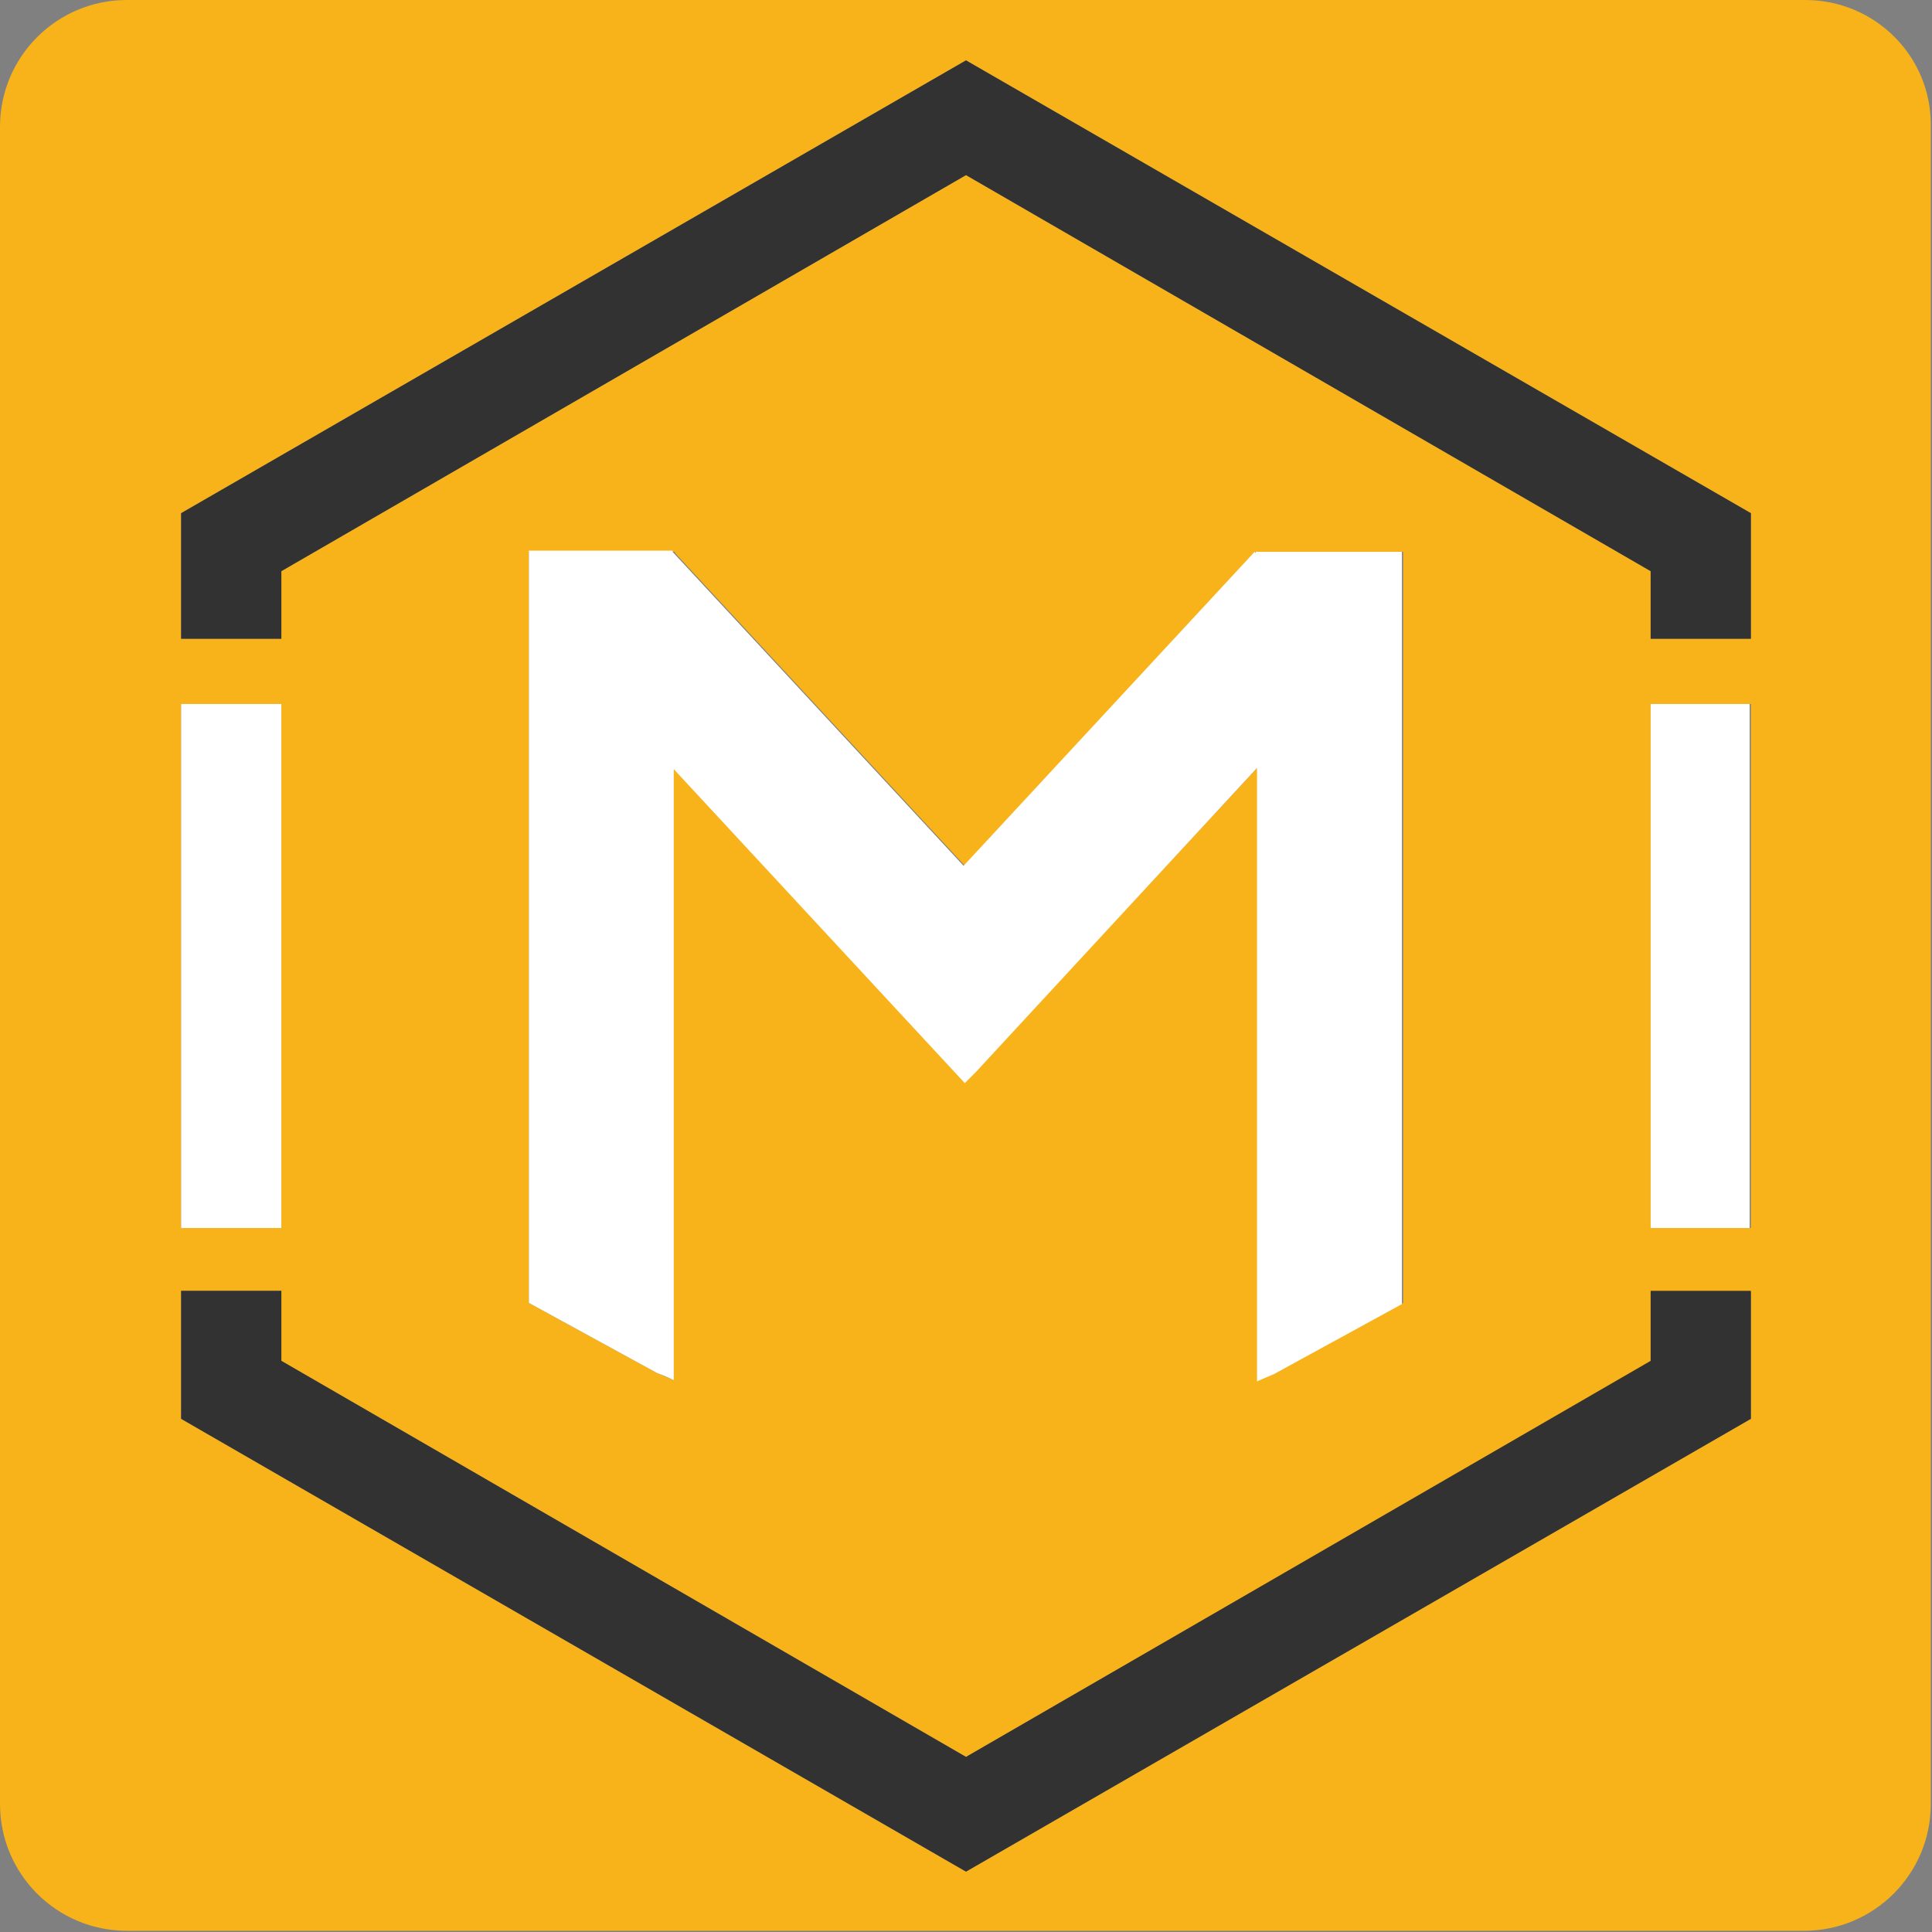
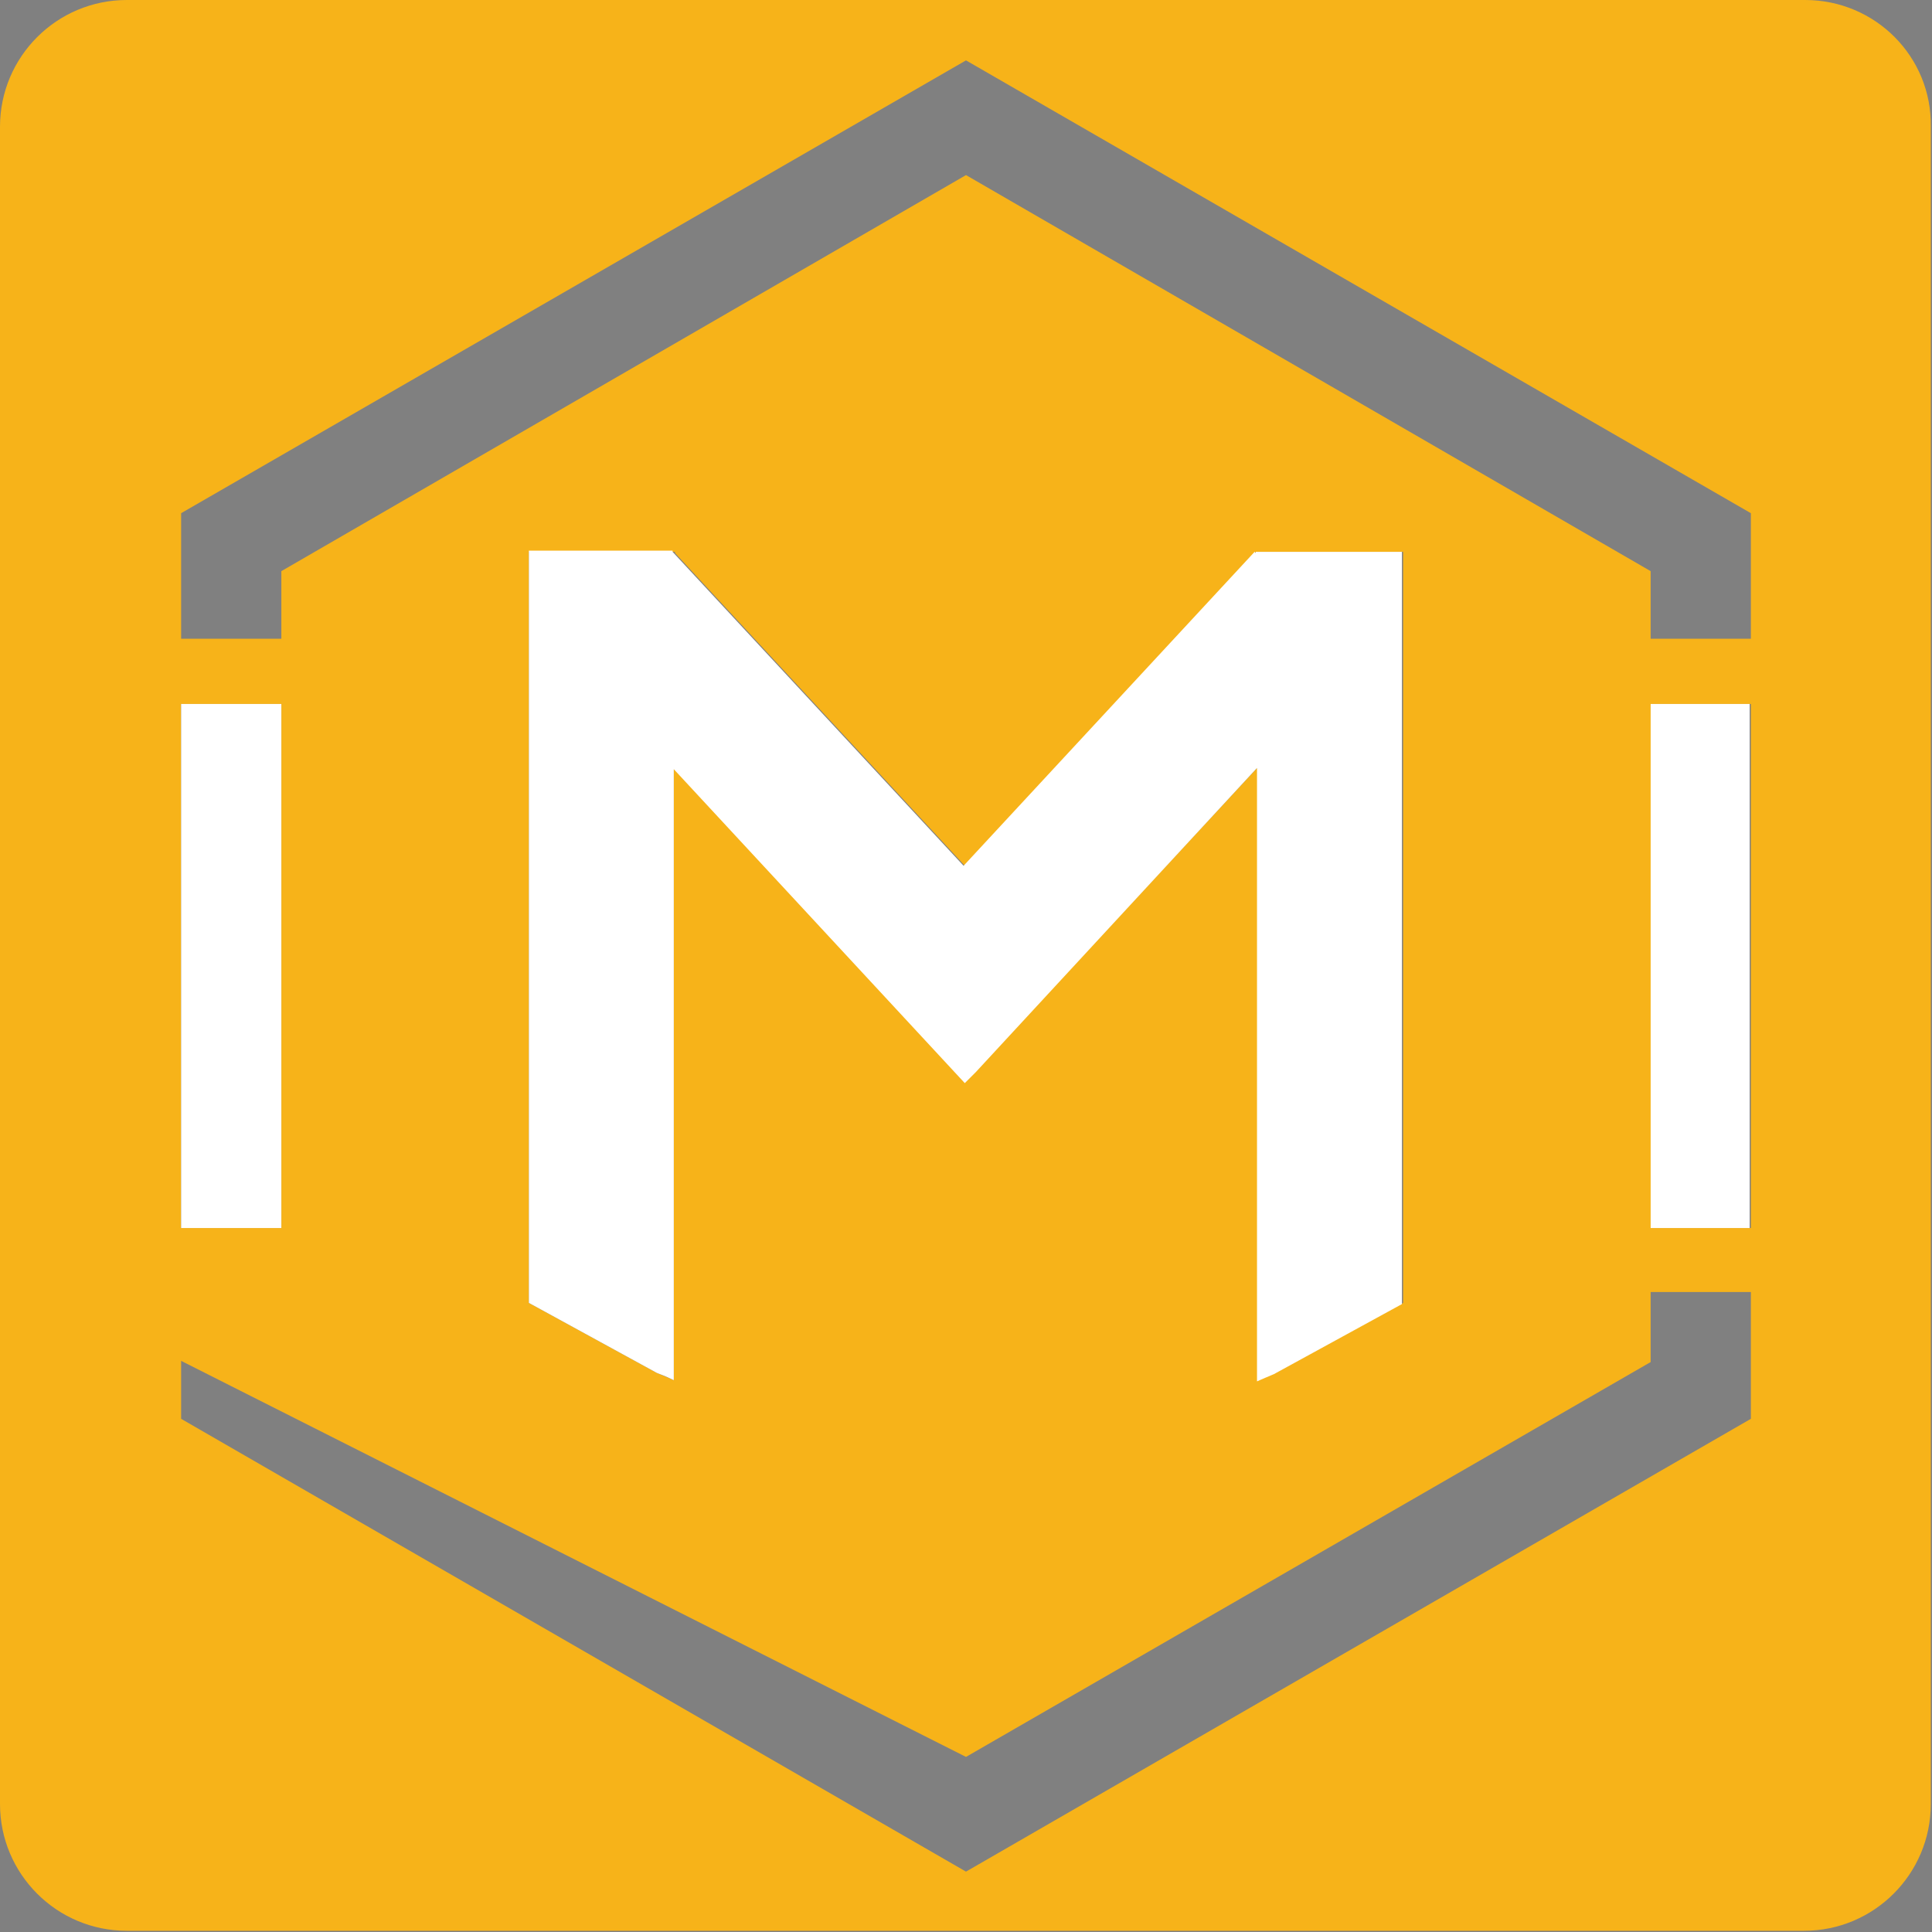
<svg xmlns="http://www.w3.org/2000/svg" version="1.1" id="Layer_1" x="0px" y="0px" viewBox="0 0 160 160" style="enable-background:new 0 0 160 160;" xml:space="preserve">
  <rect x="0" y="0" width="160" height="160" fill="#808080" stroke="none" />
  <style type="text/css">
	.st0{fill:#F7B319;}
	.st1{fill:#FFFFFF;}
	.st2{fill:#323232;}
</style>
  <g>
-     <path class="st0" d="M149.5,0h-139C4.7,0,0,4.7,0,10.5v138.9c0,5.8,4.7,10.5,10.5,10.5h138.9c5.8,0,10.5-4.7,10.5-10.5V10.5   C160,4.7,155.3,0,149.5,0z M15,58.3h8.3v43.4H15V58.3z M145,117.5L80,155l-65-37.5v-10.6h8.3v5.8L80,145.5l56.7-32.7V107h8.3V117.5   z M79.9,71.7l24.1-26l0.1,0.1v-0.1h12.1V61v45.6v1.3l-10.6,5.8c-0.8,0.3-1.2,0.5-1.4,0.6v-7.8v-43L80.8,88.7l0,0l-0.9,0.9l-24.1-26   v42.9v7.8c-0.2-0.1-0.7-0.3-1.4-0.6l-10.6-5.8v-1.3V61V45.7h12.1v0.1L79.9,71.7z M145,101.7h-8.2V58.3h8.2V101.7z M145,52.9h-8.3   v-5.6L80,14.5L23.3,47.3v5.6H15V42.5L80,5l65,37.5V52.9z" />
+     <path class="st0" d="M149.5,0h-139C4.7,0,0,4.7,0,10.5v138.9c0,5.8,4.7,10.5,10.5,10.5h138.9c5.8,0,10.5-4.7,10.5-10.5V10.5   C160,4.7,155.3,0,149.5,0z M15,58.3h8.3v43.4H15V58.3z M145,117.5L80,155l-65-37.5v-10.6v5.8L80,145.5l56.7-32.7V107h8.3V117.5   z M79.9,71.7l24.1-26l0.1,0.1v-0.1h12.1V61v45.6v1.3l-10.6,5.8c-0.8,0.3-1.2,0.5-1.4,0.6v-7.8v-43L80.8,88.7l0,0l-0.9,0.9l-24.1-26   v42.9v7.8c-0.2-0.1-0.7-0.3-1.4-0.6l-10.6-5.8v-1.3V61V45.7h12.1v0.1L79.9,71.7z M145,101.7h-8.2V58.3h8.2V101.7z M145,52.9h-8.3   v-5.6L80,14.5L23.3,47.3v5.6H15V42.5L80,5l65,37.5V52.9z" />
    <rect x="136.7" y="58.3" class="st1" width="8.2" height="43.4" />
    <rect x="15" y="58.3" class="st1" width="8.3" height="43.4" />
-     <polygon class="st2" points="15,42.5 15,52.9 23.3,52.9 23.3,47.3 80,14.5 136.7,47.3 136.7,52.9 145,52.9 145,42.5 80,5  " />
-     <polygon class="st2" points="136.7,112.7 80,145.5 23.3,112.7 23.3,106.9 15,106.9 15,117.5 80,155 145,117.5 145,106.9    136.7,106.9  " />
    <path class="st1" d="M43.8,45.7V61v45.6v1.3l10.6,5.8c0.8,0.3,1.2,0.5,1.4,0.6v-7.8V63.7l24.1,26l0.9-0.9l0,0l23.3-25.2v43v7.8   c0.2-0.1,0.7-0.3,1.4-0.6l10.6-5.8v-1.3V61V45.7H104v0.1l-0.1-0.1l-24.1,26l-24.1-26v-0.1H43.8V45.7z" />
  </g>
</svg>